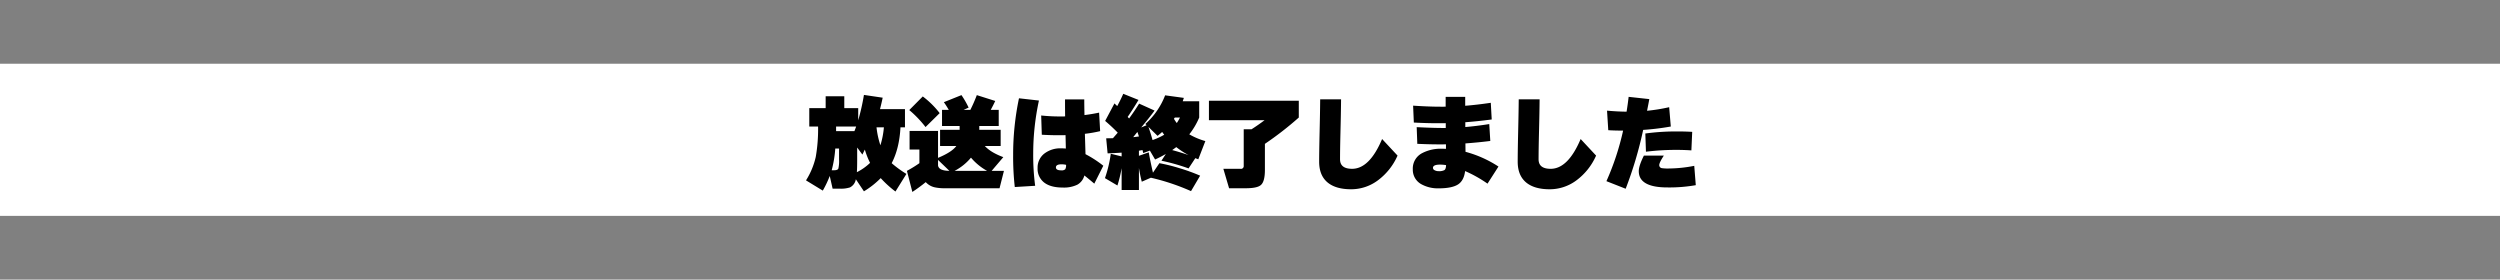
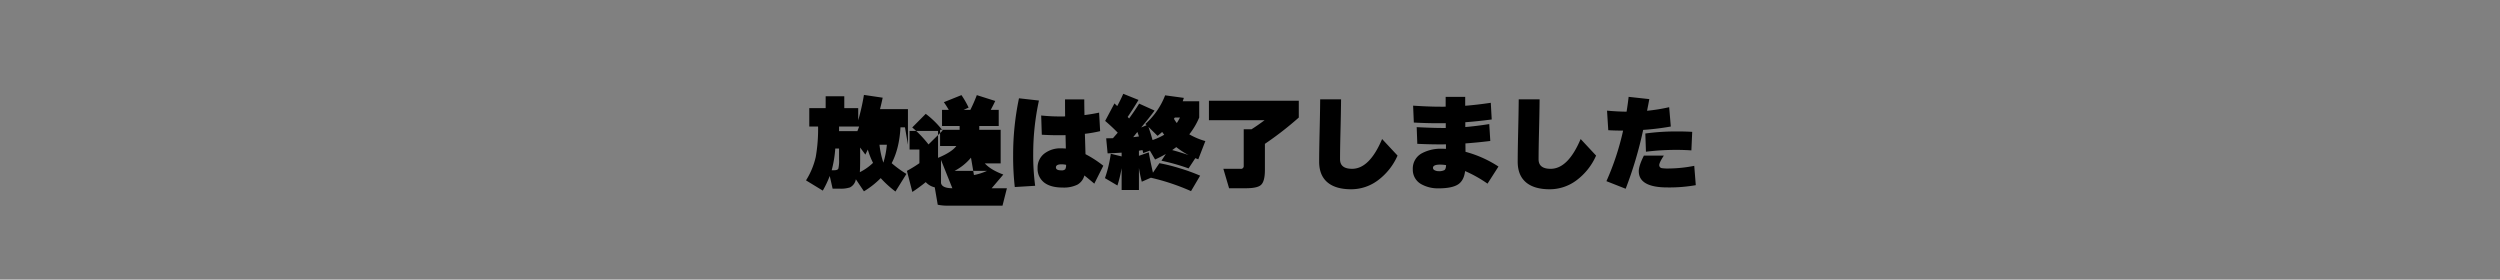
<svg xmlns="http://www.w3.org/2000/svg" width="1216" height="136" viewBox="0 0 1216 136">
  <rect x="0" y="0" width="1216" height="136" fill="#808080" stroke="none" />
  <defs>
    <style>
      .cls-1 {
        fill: #fff;
      }

      .cls-2 {
        fill-rule: evenodd;
      }
    </style>
  </defs>
-   <rect id="長方形_1" data-name="長方形 1" class="cls-1" y="31" width="1216" height="74" />
-   <path id="放送は終了しました" class="cls-2" d="M408.118,72.252v5.277a16.039,16.039,0,0,1-.348,4.48q-0.35.8-2.091,0.8h-1.145a55.468,55.468,0,0,0,1.742-10.553h1.842Zm-1.443-8.463V61.55h9.756q-0.4,1.146-.846,2.24h-8.91Zm19.663-1.842h3.584a40.959,40.959,0,0,1-1.693,8.712,41.983,41.983,0,0,1-1.891-8.711h0Zm-9.409,15.93V71.755l2.539,3.435q0.8-1.643,1.195-2.439a38.031,38.031,0,0,0,2.539,6.471,26.335,26.335,0,0,1-6.422,4.53q0.149-1.941.149-5.874h0Zm23.248-15.93V53.087H428.03q0.8-3.086,1.3-5.575l-9.11-1.344a107.138,107.138,0,0,1-2.788,12.346V52.589h-6.77V46.815H401.6v5.775h-7.965v8.96h4.281a78.233,78.233,0,0,1-1.145,14.834,36.468,36.468,0,0,1-4.729,11.35l8.164,4.978a50.768,50.768,0,0,0,3.385-7.119l1.394,6.173h3.435a14.446,14.446,0,0,0,4.978-.6,5.4,5.4,0,0,0,2.887-3.982l3.933,5.874a41.932,41.932,0,0,0,8.164-6.422,51.689,51.689,0,0,0,7.168,6.521l5.327-8.562a53.269,53.269,0,0,1-7.169-5.227q3.734-7.118,4.281-17.423h2.191Zm8.661-15.034-6.571,6.621a53.212,53.212,0,0,1,7.915,8.264l6.87-6.77a42.989,42.989,0,0,0-8.214-8.114h0Zm23.447,29.768A28.017,28.017,0,0,0,480.1,83.1H464.32a25.9,25.9,0,0,0,7.965-6.422h0Zm-10.5,6.422q-5.127-.049-5.525-2.589V77.778Zm-7.118,8.015a22.8,22.8,0,0,0,5.127.448h26.384l2.14-8.463H482.34l5.675-6.671q-6.073-2.24-9.01-5.426h7.716V63.143h-10.4V61.3h9.458V53.435h-3.883q1.344-2.489,2.191-4.331l-8.961-2.837a75.537,75.537,0,0,1-3.136,7.168H468.7l2.439-1.1a44.266,44.266,0,0,0-3.485-6.073L459.093,49.7q1.046,1.444,2.39,3.734H458.2V61.3h8.562v1.842h-9.508v7.865h7.915q-2.19,2.987-8.91,5.775V63.69H442.417v9.06H447.2v6.621a59.392,59.392,0,0,1-6.074,3.733l2.639,10.255a74.976,74.976,0,0,0,6.521-4.779,8.33,8.33,0,0,0,4.381,2.539h0ZM527.989,74.99l-0.3-9.906a62.585,62.585,0,0,0,7.417-1.294l-0.5-9.01q-3.535.747-7.119,1.195-0.1-4.878-.1-7.616h-9.359q0,4.978.05,8.264a90.224,90.224,0,0,1-11.649-.448l0.3,9.359q6.123,0.349,11.549.2l0.149,6.521q-1.1-.1-2.14-0.1a12.746,12.746,0,0,0-8.438,2.638,8.576,8.576,0,0,0-3.161,6.919,8.4,8.4,0,0,0,3.161,7.044q3.16,2.464,9.035,2.464a14.94,14.94,0,0,0,7.143-1.394,7.135,7.135,0,0,0,3.41-4.48q1.842,1.444,4.829,3.982l4.381-8.711a53,53,0,0,0-8.662-5.625h0Zm-9.857,7.343a2.572,2.572,0,0,1-1.991.523q-2.538,0-2.539-1.444,0-1.494,2.738-1.493a9.888,9.888,0,0,1,2.191.249A3.932,3.932,0,0,1,518.132,82.333Zm-22.5-34.523a133.372,133.372,0,0,0-2.838,27.628,131.113,131.113,0,0,0,.8,15.532l9.906-.6a112.469,112.469,0,0,1-.946-15.83,121.923,121.923,0,0,1,2.788-25.637ZM571,57.766c0.2-.265.349-0.464,0.448-0.6h2.489a23.255,23.255,0,0,1-1.543,2.688A16.154,16.154,0,0,1,571,57.766h0Zm1.145,13.789a38.331,38.331,0,0,0,5.974,3.883q-4.034-1.393-7.965-2.439,0.995-.7,1.991-1.444h0Zm-9.11-5.476q1.144-.9,2.24-1.892,0.647,0.9,1,1.344a30.175,30.175,0,0,1-5.675,2.589q-1.045-3.734-1.991-6.372Zm-9.806-1.892q0.546,1.493.746,2.19l-2.787.348q1.344-1.692,2.041-2.539h0Zm-7.667,28.225h8.413v-10.7q0.6,3.685,1.394,6.671l4.43-1.941a107.5,107.5,0,0,1,19.514,6.521l4.431-7.517a88.8,88.8,0,0,0-10.031-3.634,84.325,84.325,0,0,0-9.782-2.439L560.794,84q-1.543-6.819-2.041-9.906l-4.779,1.692V73.3q1.144-.2,1.743-0.3l0.348,1.444,3.236-1.195,2.538,4.331q2.638-1.195,5.227-2.688l-2.14,3.285a96.846,96.846,0,0,1,13.192,3.734l3.285-4.978q0.8,0.3,1.444.548l3.435-8.861a33.539,33.539,0,0,1-7.816-3.285,34.65,34.65,0,0,0,4.829-8.164V49.254H575.28l0.548-1.643-9.11-1.245a36.041,36.041,0,0,1-9.608,13.938l0.6,0.6L555.069,62q4.034-4.828,6.522-8.214L554.074,50.4q-2.142,3.485-4.879,7.218l-0.7-.747q2.439-3.534,5.277-8.263l-7.417-2.987q-1.344,3.087-2.937,5.974-0.9-.846-1.344-1.294l-4.53,8.512q3.334,2.838,6.123,5.725-0.9,1.045-2.34,2.688-2.838.05-3.285,0.05l0.7,7.318q3.933-.149,6.82-0.349v1.842l-5.276-1.294a60.838,60.838,0,0,1-2.838,11.848l6.073,3.584a66.332,66.332,0,0,0,2.041-8.413v10.6Zm69.693-22.451a158.57,158.57,0,0,0,16.477-12.794V49H588.024v9.458H615.1q-3.236,2.44-6.372,4.43h-3.783V80.715a1.327,1.327,0,0,1-1.593,1.394h-8.313l2.788,9.458h8.014q5.724,0,7.467-1.593,1.942-1.693,1.942-7.318V69.962Zm57-2.34q-6.123,14.486-14.586,14.486-5.874,0-5.874-4.63,0-4.38.2-12.943,0.249-9.806.3-16.228H642.135q-0.05,6.373-.3,16.776-0.2,9.16-.2,13.59,0,6.87,4.381,10.3,3.981,3.086,11.151,3.086a21.731,21.731,0,0,0,12.893-4.231,29.987,29.987,0,0,0,9.707-12.146Zm30.316,15.108a5.483,5.483,0,0,1-2.887.523,3.836,3.836,0,0,1-1.867-.448,1.314,1.314,0,0,1-.821-1.145q0-1.593,3.484-1.593a18.229,18.229,0,0,1,2.888.249Q703.314,82.209,702.568,82.731Zm10.255-8.886-0.05-4.082q6.123-.448,12.1-1.195l-0.5-8.214q-6.373,1-11.649,1.444v-2.34q6.023-.448,12.844-1.344L725.119,50q-6.721,1-12.445,1.444V47.113h-9.508v4.779q-6.822.1-15.831-.5l0.349,8.214q8.113,0.448,15.531.3v2.34q-5.426.05-14.137-.4l0.3,8.114q7.716,0.349,13.939.249V72.4q-1.1-.049-1.842-0.05a19.505,19.505,0,0,0-9.757,2.141,8.412,8.412,0,0,0-4.53,7.865,7.988,7.988,0,0,0,4.381,7.367,16.567,16.567,0,0,0,8.114,1.892q6.769,0,9.707-2.041,2.688-1.892,3.236-6.372a62.94,62.94,0,0,1,10.9,6.123l5.326-8.313a54.86,54.86,0,0,0-16.029-7.168h0Zm56-6.223Q762.7,82.109,754.24,82.109q-5.874,0-5.874-4.63,0-4.38.2-12.943,0.249-9.806.3-16.228H738.709q-0.051,6.373-.3,16.776-0.2,9.16-.2,13.59,0,6.87,4.38,10.3,3.982,3.086,11.151,3.086a21.726,21.726,0,0,0,12.893-4.231,29.979,29.979,0,0,0,9.707-12.146Zm47.241-3.684a110.466,110.466,0,0,0-15.78,1l0.3,8.861a121.553,121.553,0,0,1,14.586-.9q3.832,0,7.517.249l0.4-9.01q-3.336-.2-7.019-0.2h0Zm8.015,16.726a66.186,66.186,0,0,1-12.346,1.294,20.542,20.542,0,0,1-3.285-.149,1.478,1.478,0,0,1-1.394-1.493q0-1.244,2.24-4.63H799.59q-2.49,4.979-2.489,7.567,0,7.915,13.938,7.915a74.131,74.131,0,0,0,13.789-1.1Zm-12.2-28.524a86.448,86.448,0,0,1-10.753,1.742q0.795-3.982,1.095-5.675l-10.055-1.1q-0.4,3.485-1,7.218-4.53-.049-9.508-0.5l0.6,9.508q3.186,0.2,7.218.2a127.736,127.736,0,0,1-8.114,24.591l9.359,3.684a187.793,187.793,0,0,0,8.512-28.624,125.892,125.892,0,0,0,13.441-1.643Z" />
+   <path id="放送は終了しました" class="cls-2" d="M408.118,72.252v5.277a16.039,16.039,0,0,1-.348,4.48q-0.35.8-2.091,0.8h-1.145a55.468,55.468,0,0,0,1.742-10.553h1.842ZV61.55h9.756q-0.4,1.146-.846,2.24h-8.91Zm19.663-1.842h3.584a40.959,40.959,0,0,1-1.693,8.712,41.983,41.983,0,0,1-1.891-8.711h0Zm-9.409,15.93V71.755l2.539,3.435q0.8-1.643,1.195-2.439a38.031,38.031,0,0,0,2.539,6.471,26.335,26.335,0,0,1-6.422,4.53q0.149-1.941.149-5.874h0Zm23.248-15.93V53.087H428.03q0.8-3.086,1.3-5.575l-9.11-1.344a107.138,107.138,0,0,1-2.788,12.346V52.589h-6.77V46.815H401.6v5.775h-7.965v8.96h4.281a78.233,78.233,0,0,1-1.145,14.834,36.468,36.468,0,0,1-4.729,11.35l8.164,4.978a50.768,50.768,0,0,0,3.385-7.119l1.394,6.173h3.435a14.446,14.446,0,0,0,4.978-.6,5.4,5.4,0,0,0,2.887-3.982l3.933,5.874a41.932,41.932,0,0,0,8.164-6.422,51.689,51.689,0,0,0,7.168,6.521l5.327-8.562a53.269,53.269,0,0,1-7.169-5.227q3.734-7.118,4.281-17.423h2.191Zm8.661-15.034-6.571,6.621a53.212,53.212,0,0,1,7.915,8.264l6.87-6.77a42.989,42.989,0,0,0-8.214-8.114h0Zm23.447,29.768A28.017,28.017,0,0,0,480.1,83.1H464.32a25.9,25.9,0,0,0,7.965-6.422h0Zm-10.5,6.422q-5.127-.049-5.525-2.589V77.778Zm-7.118,8.015a22.8,22.8,0,0,0,5.127.448h26.384l2.14-8.463H482.34l5.675-6.671q-6.073-2.24-9.01-5.426h7.716V63.143h-10.4V61.3h9.458V53.435h-3.883q1.344-2.489,2.191-4.331l-8.961-2.837a75.537,75.537,0,0,1-3.136,7.168H468.7l2.439-1.1a44.266,44.266,0,0,0-3.485-6.073L459.093,49.7q1.046,1.444,2.39,3.734H458.2V61.3h8.562v1.842h-9.508v7.865h7.915q-2.19,2.987-8.91,5.775V63.69H442.417v9.06H447.2v6.621a59.392,59.392,0,0,1-6.074,3.733l2.639,10.255a74.976,74.976,0,0,0,6.521-4.779,8.33,8.33,0,0,0,4.381,2.539h0ZM527.989,74.99l-0.3-9.906a62.585,62.585,0,0,0,7.417-1.294l-0.5-9.01q-3.535.747-7.119,1.195-0.1-4.878-.1-7.616h-9.359q0,4.978.05,8.264a90.224,90.224,0,0,1-11.649-.448l0.3,9.359q6.123,0.349,11.549.2l0.149,6.521q-1.1-.1-2.14-0.1a12.746,12.746,0,0,0-8.438,2.638,8.576,8.576,0,0,0-3.161,6.919,8.4,8.4,0,0,0,3.161,7.044q3.16,2.464,9.035,2.464a14.94,14.94,0,0,0,7.143-1.394,7.135,7.135,0,0,0,3.41-4.48q1.842,1.444,4.829,3.982l4.381-8.711a53,53,0,0,0-8.662-5.625h0Zm-9.857,7.343a2.572,2.572,0,0,1-1.991.523q-2.538,0-2.539-1.444,0-1.494,2.738-1.493a9.888,9.888,0,0,1,2.191.249A3.932,3.932,0,0,1,518.132,82.333Zm-22.5-34.523a133.372,133.372,0,0,0-2.838,27.628,131.113,131.113,0,0,0,.8,15.532l9.906-.6a112.469,112.469,0,0,1-.946-15.83,121.923,121.923,0,0,1,2.788-25.637ZM571,57.766c0.2-.265.349-0.464,0.448-0.6h2.489a23.255,23.255,0,0,1-1.543,2.688A16.154,16.154,0,0,1,571,57.766h0Zm1.145,13.789a38.331,38.331,0,0,0,5.974,3.883q-4.034-1.393-7.965-2.439,0.995-.7,1.991-1.444h0Zm-9.11-5.476q1.144-.9,2.24-1.892,0.647,0.9,1,1.344a30.175,30.175,0,0,1-5.675,2.589q-1.045-3.734-1.991-6.372Zm-9.806-1.892q0.546,1.493.746,2.19l-2.787.348q1.344-1.692,2.041-2.539h0Zm-7.667,28.225h8.413v-10.7q0.6,3.685,1.394,6.671l4.43-1.941a107.5,107.5,0,0,1,19.514,6.521l4.431-7.517a88.8,88.8,0,0,0-10.031-3.634,84.325,84.325,0,0,0-9.782-2.439L560.794,84q-1.543-6.819-2.041-9.906l-4.779,1.692V73.3q1.144-.2,1.743-0.3l0.348,1.444,3.236-1.195,2.538,4.331q2.638-1.195,5.227-2.688l-2.14,3.285a96.846,96.846,0,0,1,13.192,3.734l3.285-4.978q0.8,0.3,1.444.548l3.435-8.861a33.539,33.539,0,0,1-7.816-3.285,34.65,34.65,0,0,0,4.829-8.164V49.254H575.28l0.548-1.643-9.11-1.245a36.041,36.041,0,0,1-9.608,13.938l0.6,0.6L555.069,62q4.034-4.828,6.522-8.214L554.074,50.4q-2.142,3.485-4.879,7.218l-0.7-.747q2.439-3.534,5.277-8.263l-7.417-2.987q-1.344,3.087-2.937,5.974-0.9-.846-1.344-1.294l-4.53,8.512q3.334,2.838,6.123,5.725-0.9,1.045-2.34,2.688-2.838.05-3.285,0.05l0.7,7.318q3.933-.149,6.82-0.349v1.842l-5.276-1.294a60.838,60.838,0,0,1-2.838,11.848l6.073,3.584a66.332,66.332,0,0,0,2.041-8.413v10.6Zm69.693-22.451a158.57,158.57,0,0,0,16.477-12.794V49H588.024v9.458H615.1q-3.236,2.44-6.372,4.43h-3.783V80.715a1.327,1.327,0,0,1-1.593,1.394h-8.313l2.788,9.458h8.014q5.724,0,7.467-1.593,1.942-1.693,1.942-7.318V69.962Zm57-2.34q-6.123,14.486-14.586,14.486-5.874,0-5.874-4.63,0-4.38.2-12.943,0.249-9.806.3-16.228H642.135q-0.05,6.373-.3,16.776-0.2,9.16-.2,13.59,0,6.87,4.381,10.3,3.981,3.086,11.151,3.086a21.731,21.731,0,0,0,12.893-4.231,29.987,29.987,0,0,0,9.707-12.146Zm30.316,15.108a5.483,5.483,0,0,1-2.887.523,3.836,3.836,0,0,1-1.867-.448,1.314,1.314,0,0,1-.821-1.145q0-1.593,3.484-1.593a18.229,18.229,0,0,1,2.888.249Q703.314,82.209,702.568,82.731Zm10.255-8.886-0.05-4.082q6.123-.448,12.1-1.195l-0.5-8.214q-6.373,1-11.649,1.444v-2.34q6.023-.448,12.844-1.344L725.119,50q-6.721,1-12.445,1.444V47.113h-9.508v4.779q-6.822.1-15.831-.5l0.349,8.214q8.113,0.448,15.531.3v2.34q-5.426.05-14.137-.4l0.3,8.114q7.716,0.349,13.939.249V72.4q-1.1-.049-1.842-0.05a19.505,19.505,0,0,0-9.757,2.141,8.412,8.412,0,0,0-4.53,7.865,7.988,7.988,0,0,0,4.381,7.367,16.567,16.567,0,0,0,8.114,1.892q6.769,0,9.707-2.041,2.688-1.892,3.236-6.372a62.94,62.94,0,0,1,10.9,6.123l5.326-8.313a54.86,54.86,0,0,0-16.029-7.168h0Zm56-6.223Q762.7,82.109,754.24,82.109q-5.874,0-5.874-4.63,0-4.38.2-12.943,0.249-9.806.3-16.228H738.709q-0.051,6.373-.3,16.776-0.2,9.16-.2,13.59,0,6.87,4.38,10.3,3.982,3.086,11.151,3.086a21.726,21.726,0,0,0,12.893-4.231,29.979,29.979,0,0,0,9.707-12.146Zm47.241-3.684a110.466,110.466,0,0,0-15.78,1l0.3,8.861a121.553,121.553,0,0,1,14.586-.9q3.832,0,7.517.249l0.4-9.01q-3.336-.2-7.019-0.2h0Zm8.015,16.726a66.186,66.186,0,0,1-12.346,1.294,20.542,20.542,0,0,1-3.285-.149,1.478,1.478,0,0,1-1.394-1.493q0-1.244,2.24-4.63H799.59q-2.49,4.979-2.489,7.567,0,7.915,13.938,7.915a74.131,74.131,0,0,0,13.789-1.1Zm-12.2-28.524a86.448,86.448,0,0,1-10.753,1.742q0.795-3.982,1.095-5.675l-10.055-1.1q-0.4,3.485-1,7.218-4.53-.049-9.508-0.5l0.6,9.508q3.186,0.2,7.218.2a127.736,127.736,0,0,1-8.114,24.591l9.359,3.684a187.793,187.793,0,0,0,8.512-28.624,125.892,125.892,0,0,0,13.441-1.643Z" />
</svg>